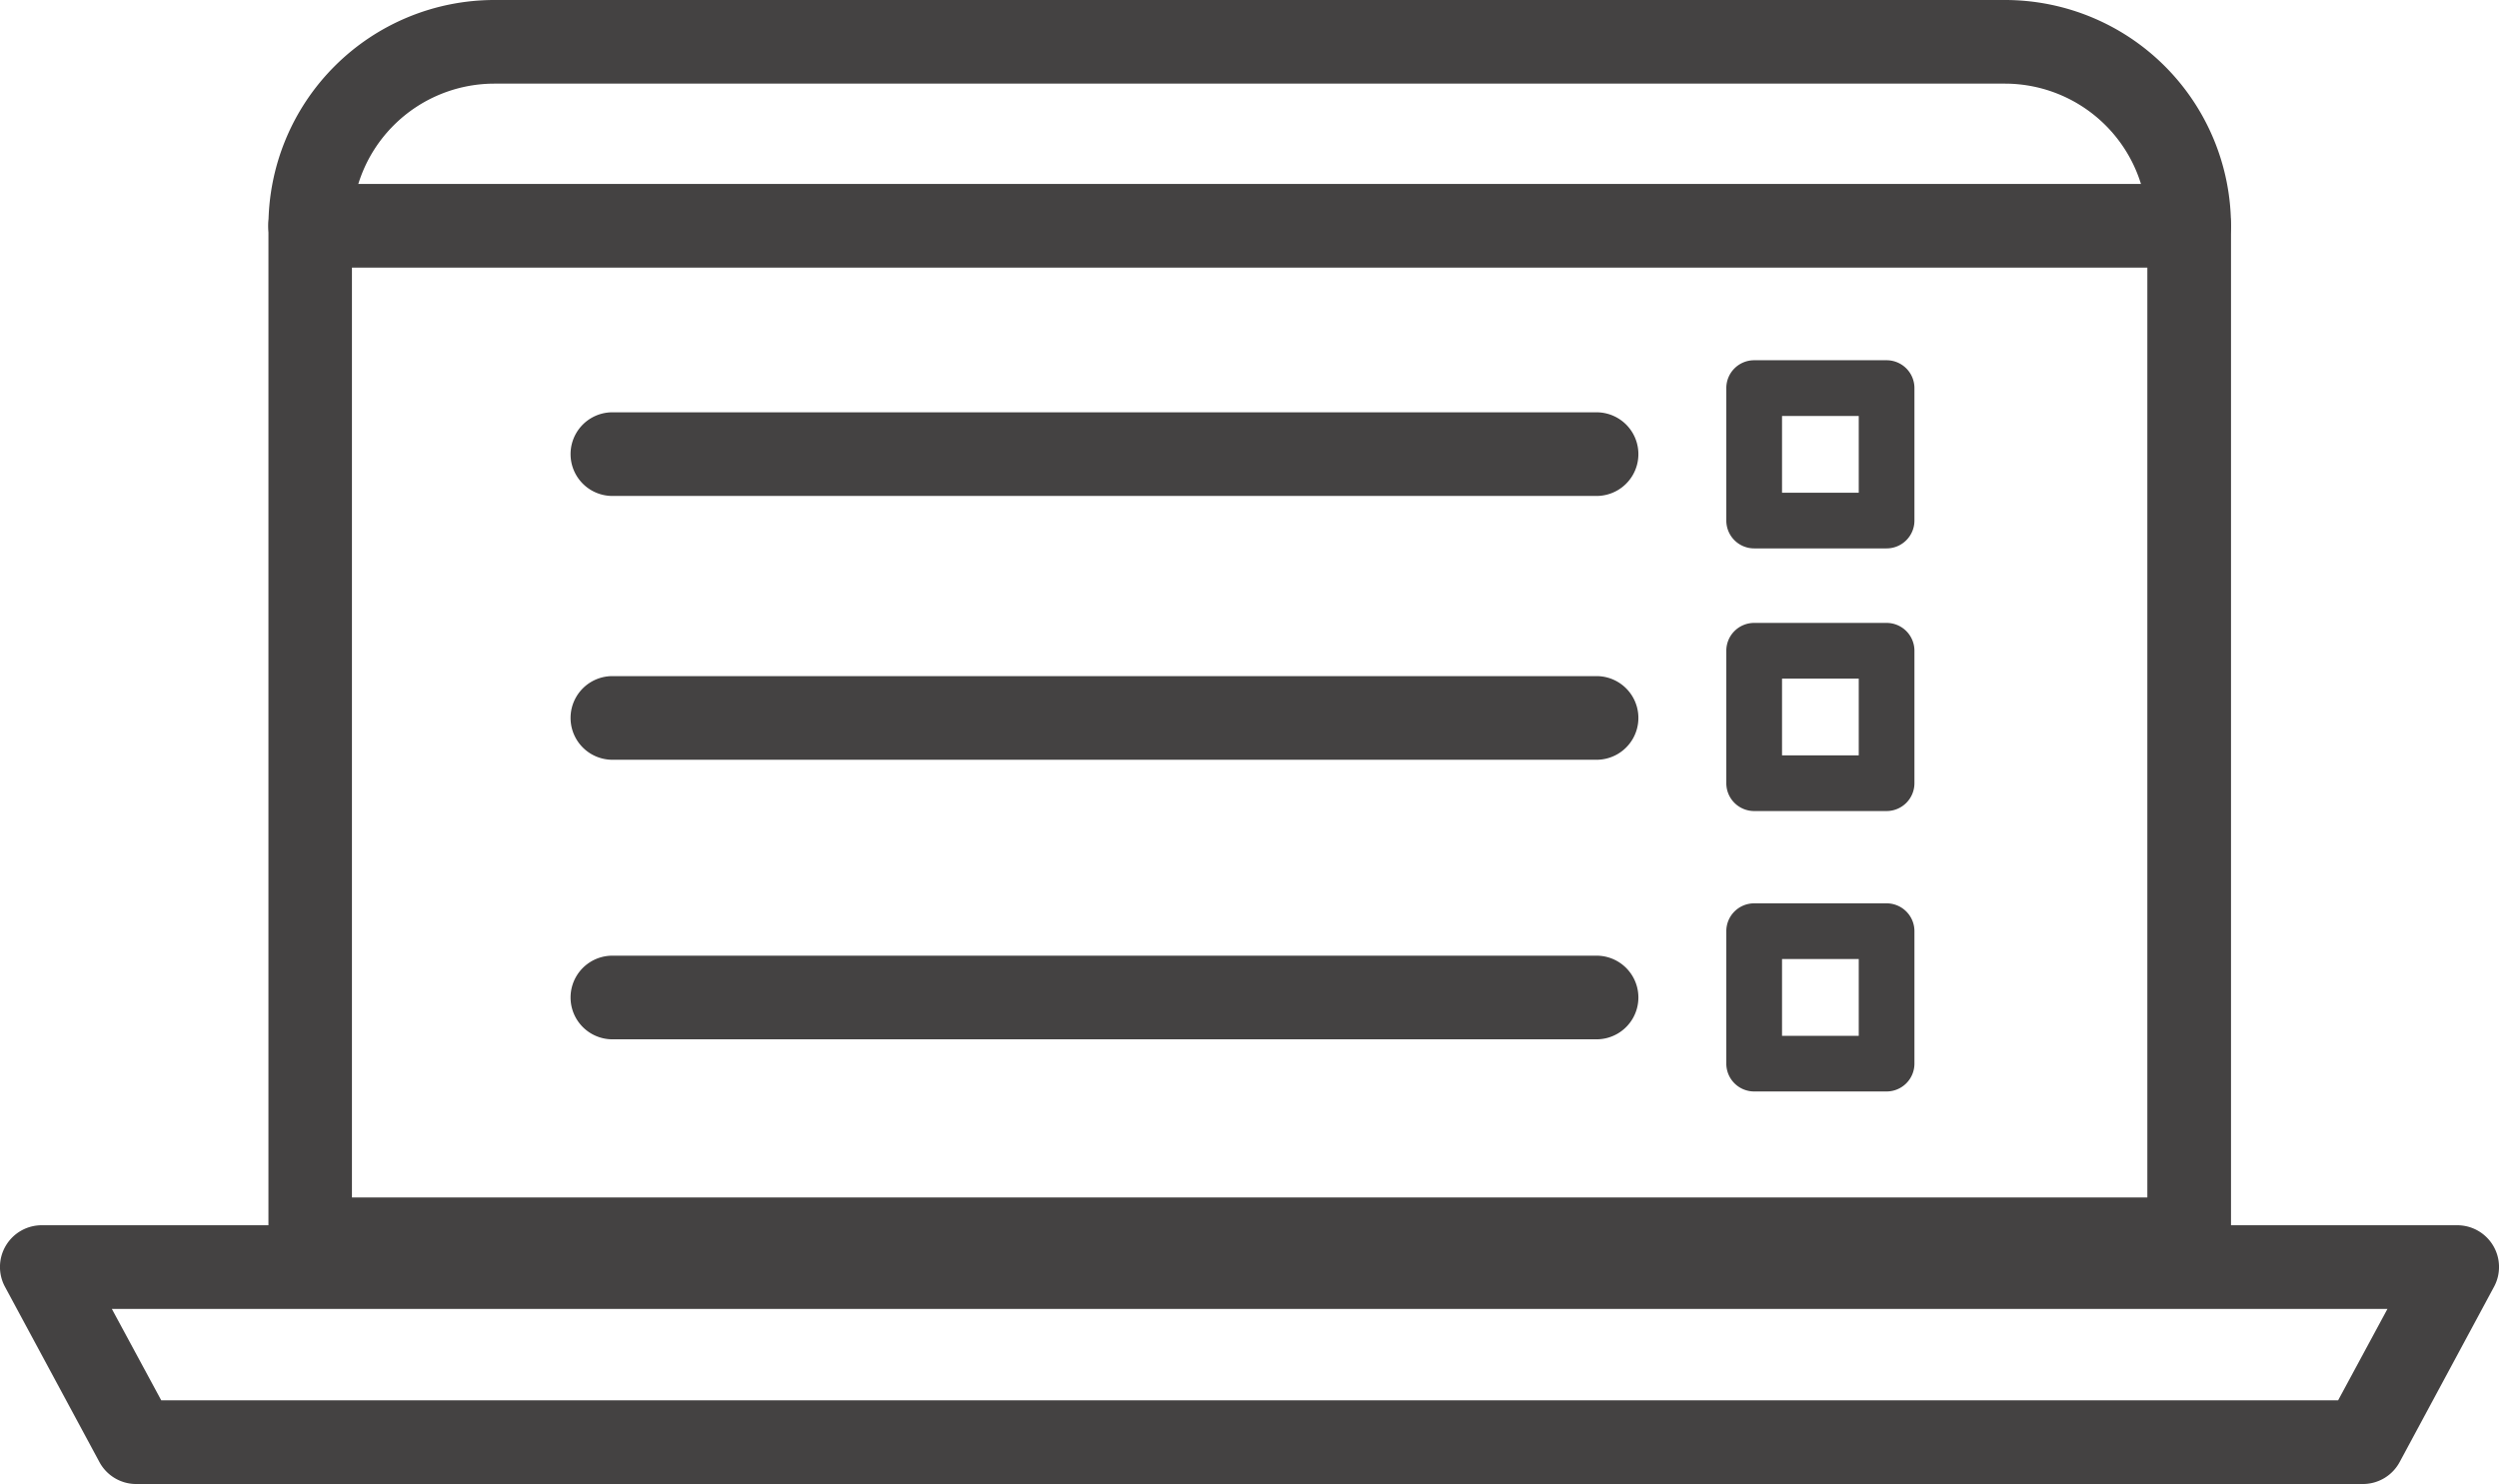
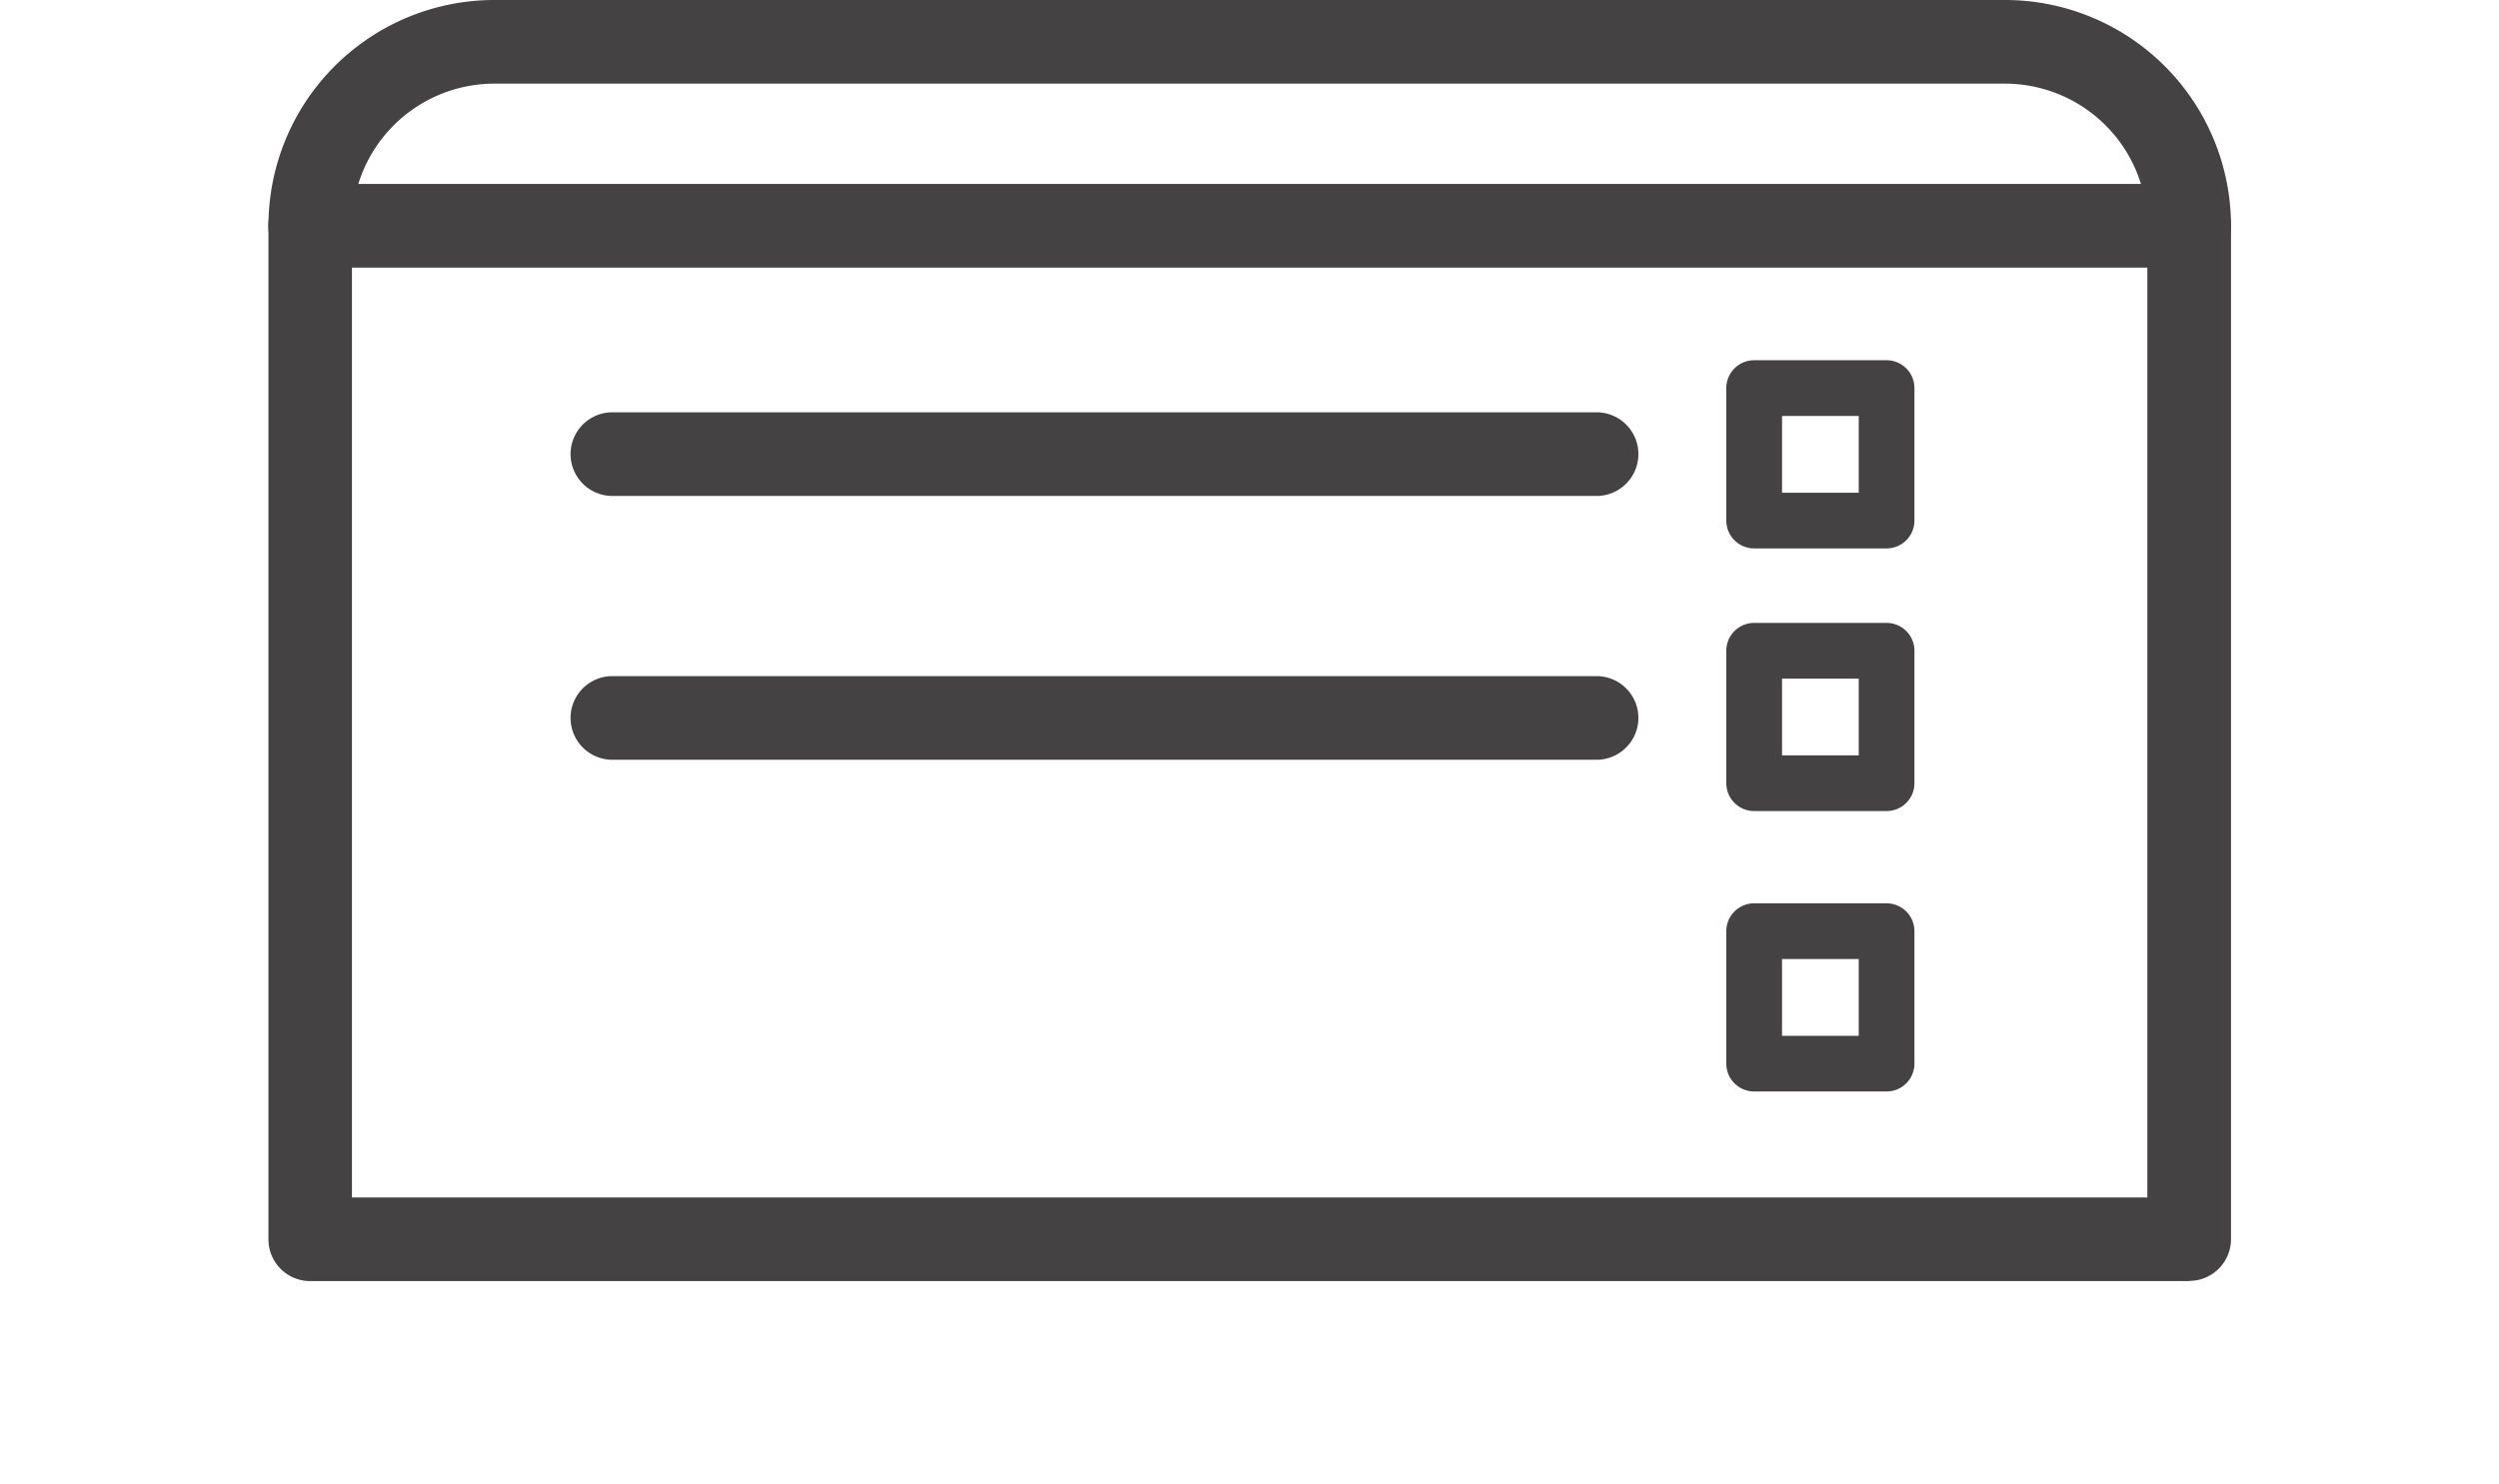
<svg xmlns="http://www.w3.org/2000/svg" width="89.787" height="53.333" viewBox="0 0 89.787 53.333">
  <defs>
    <style>.a{fill:#444242;}</style>
  </defs>
  <g transform="translate(-0.106 -0.666)">
    <path class="a" d="M78.751,46.707h-67.5a1.5,1.5,0,0,1-1.5-1.5V8.782A8.12,8.12,0,0,1,17.861.666H72.148a8.12,8.12,0,0,1,8.116,8.116V45.2a1.5,1.5,0,0,1-1.5,1.5Zm-66-3.006H77.258V8.782a5.119,5.119,0,0,0-5.11-5.11H17.861a5.119,5.119,0,0,0-5.11,5.11Z" />
-     <path class="a" d="M85,54H5a1.5,1.5,0,0,1-1.323-.792L.287,46.916A1.5,1.5,0,0,1,1.61,44.7H88.39a1.5,1.5,0,0,1,1.323,2.214l-3.387,6.292A1.5,1.5,0,0,1,85,54ZM5.9,50.993H84.112l1.773-3.286H4.125Z" />
    <path class="a" d="M78.751,10.283h-67.5a1.5,1.5,0,1,1,0-3.006H78.761a1.5,1.5,0,0,1,0,3.006Z" />
    <path class="a" d="M57.469,18.49H22.109a1.5,1.5,0,1,1,0-3.006H57.469a1.5,1.5,0,0,1,0,3.006Z" />
    <path class="a" d="M57.469,27.971H22.109a1.5,1.5,0,1,1,0-3.006H57.469a1.5,1.5,0,0,1,0,3.006Z" />
-     <path class="a" d="M57.469,38.018H22.109a1.5,1.5,0,1,1,0-3.006H57.469a1.5,1.5,0,0,1,0,3.006Z" />
    <path class="a" d="M67.89,20.375H63.131a1,1,0,0,1-1-1V14.613a1,1,0,0,1,1-1H67.89a1,1,0,0,1,1,1v4.759A1,1,0,0,1,67.89,20.375Zm-3.757-2h2.756V15.615H64.133Z" />
    <path class="a" d="M67.89,29.814H63.131a1,1,0,0,1-1-1V24.053a1,1,0,0,1,1-1H67.89a1,1,0,0,1,1,1v4.759A1,1,0,0,1,67.89,29.814Zm-3.757-2h2.756V25.055H64.133Z" />
    <path class="a" d="M67.89,39.892H63.131a1,1,0,0,1-1-1V34.131a1,1,0,0,1,1-1H67.89a1,1,0,0,1,1,1V38.89A1,1,0,0,1,67.89,39.892Zm-3.757-2h2.756V35.133H64.133Z" />
  </g>
</svg>